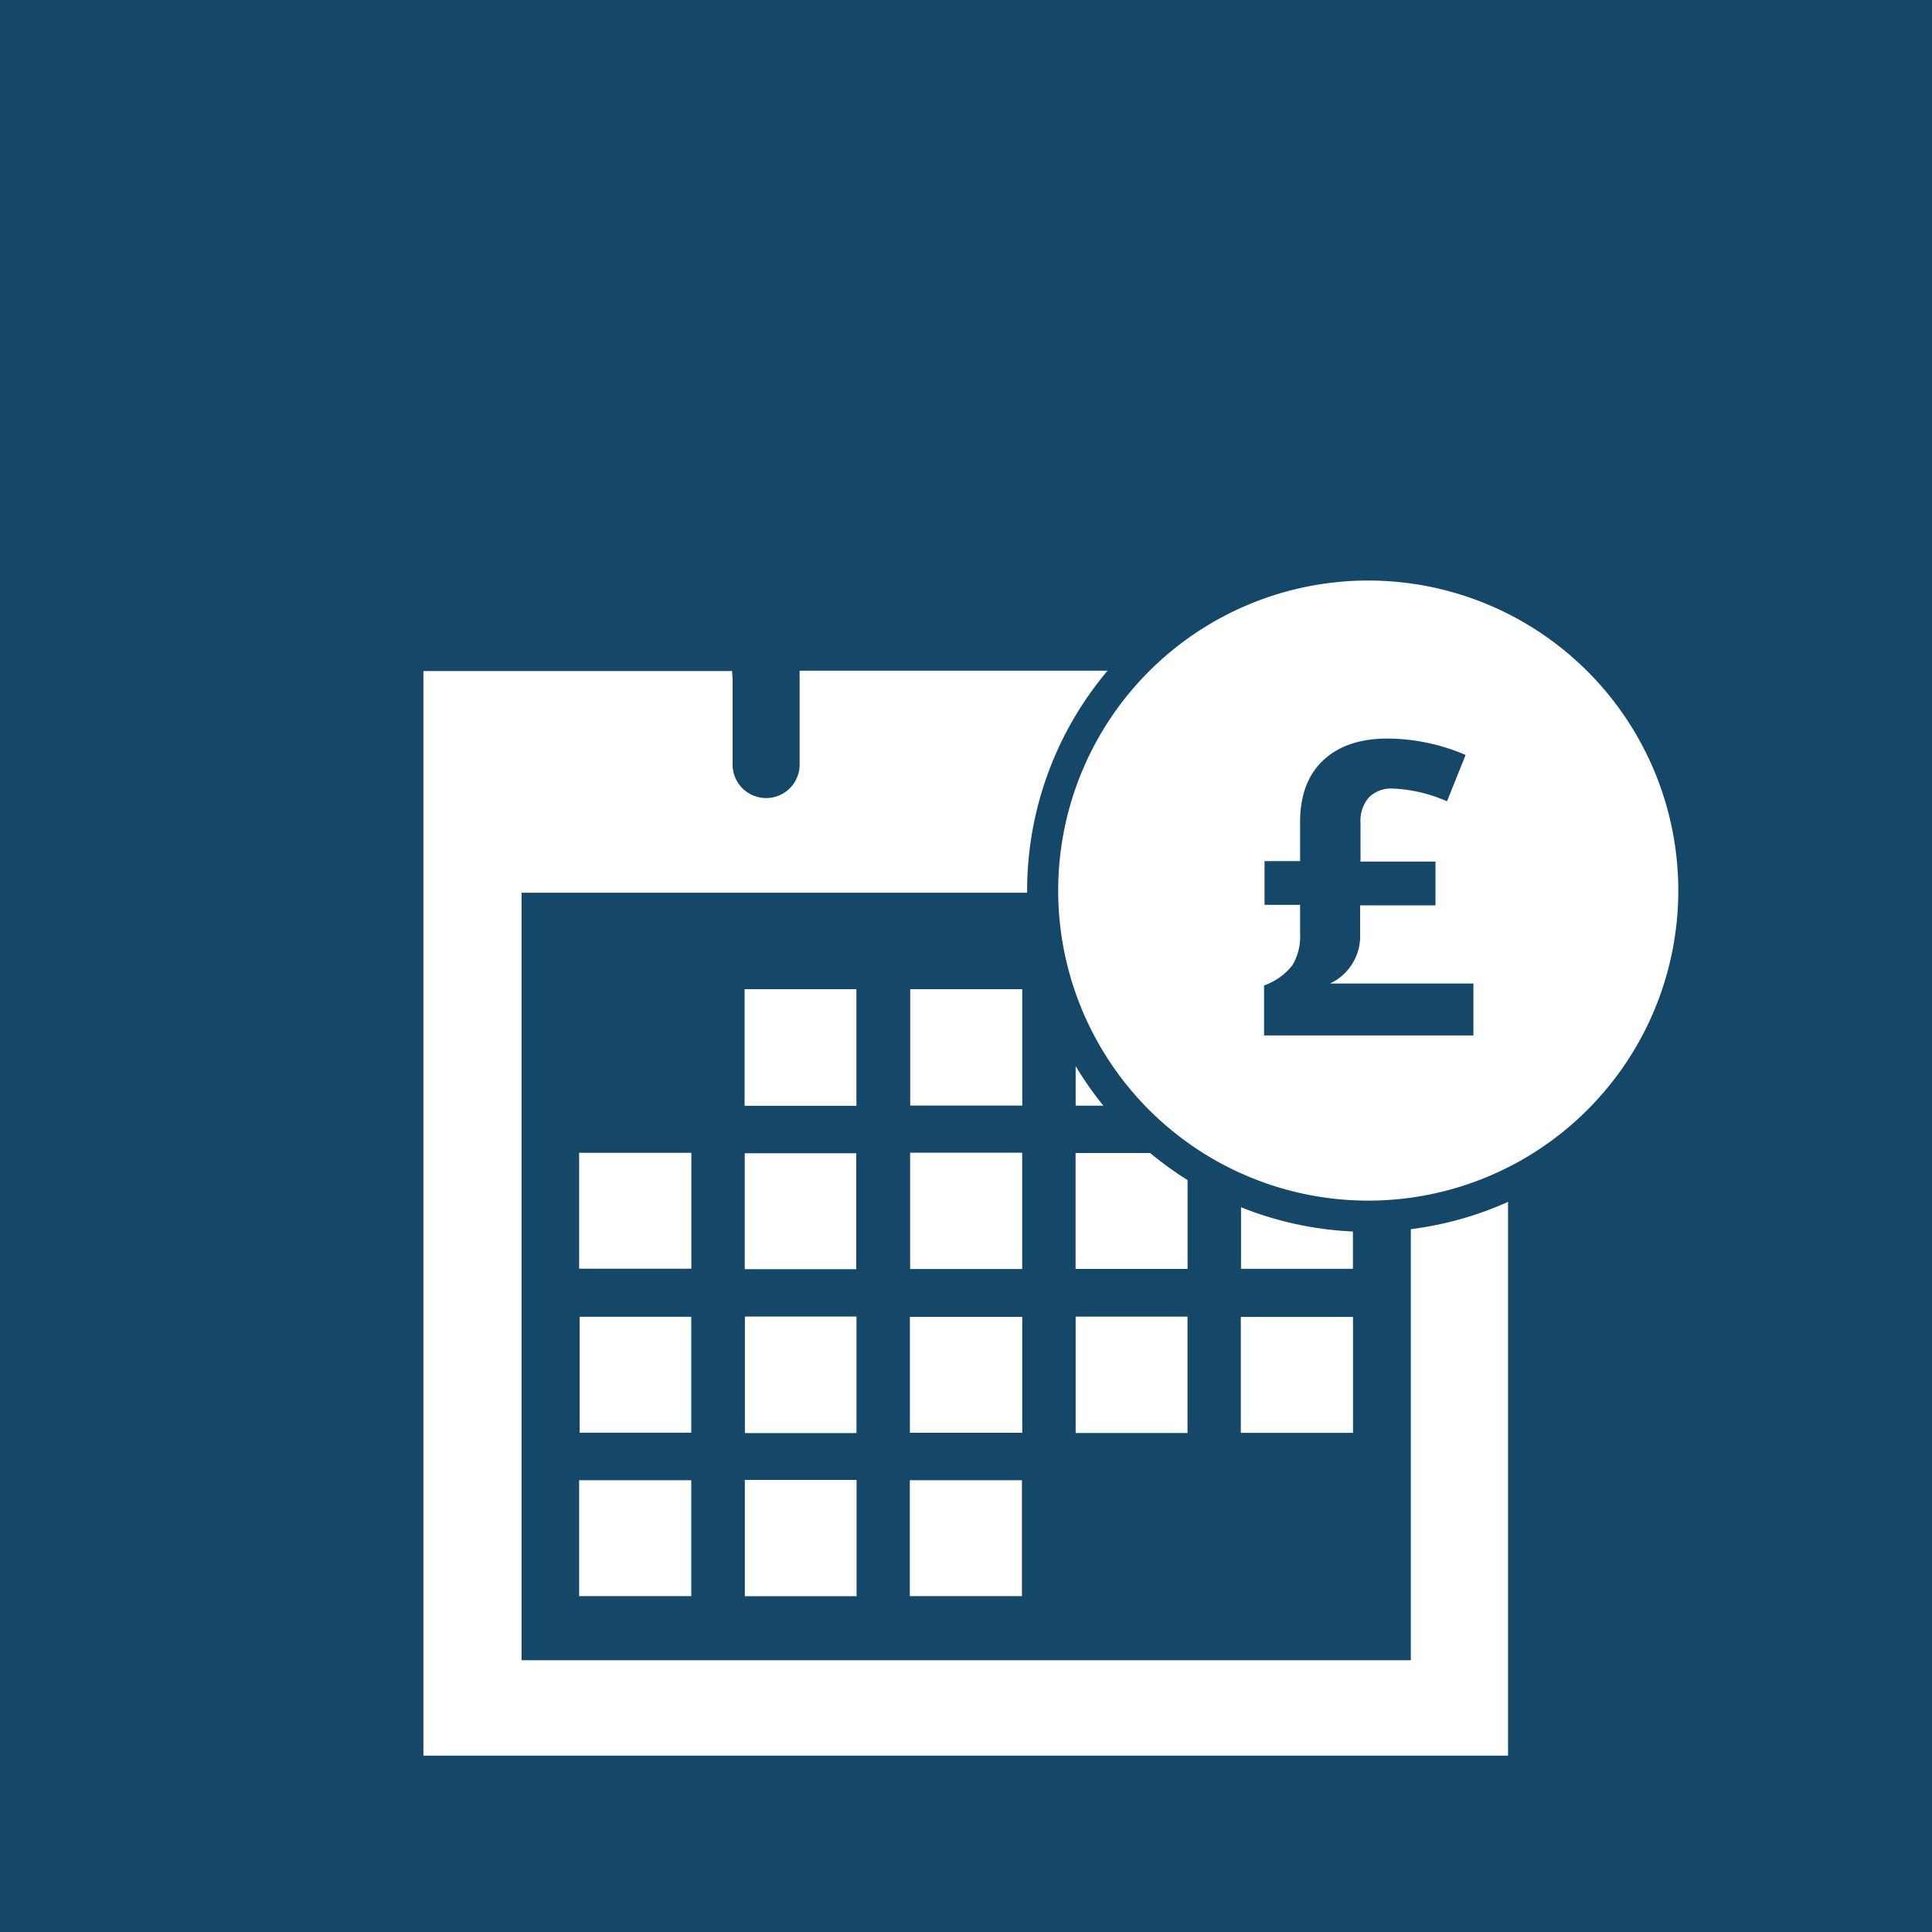
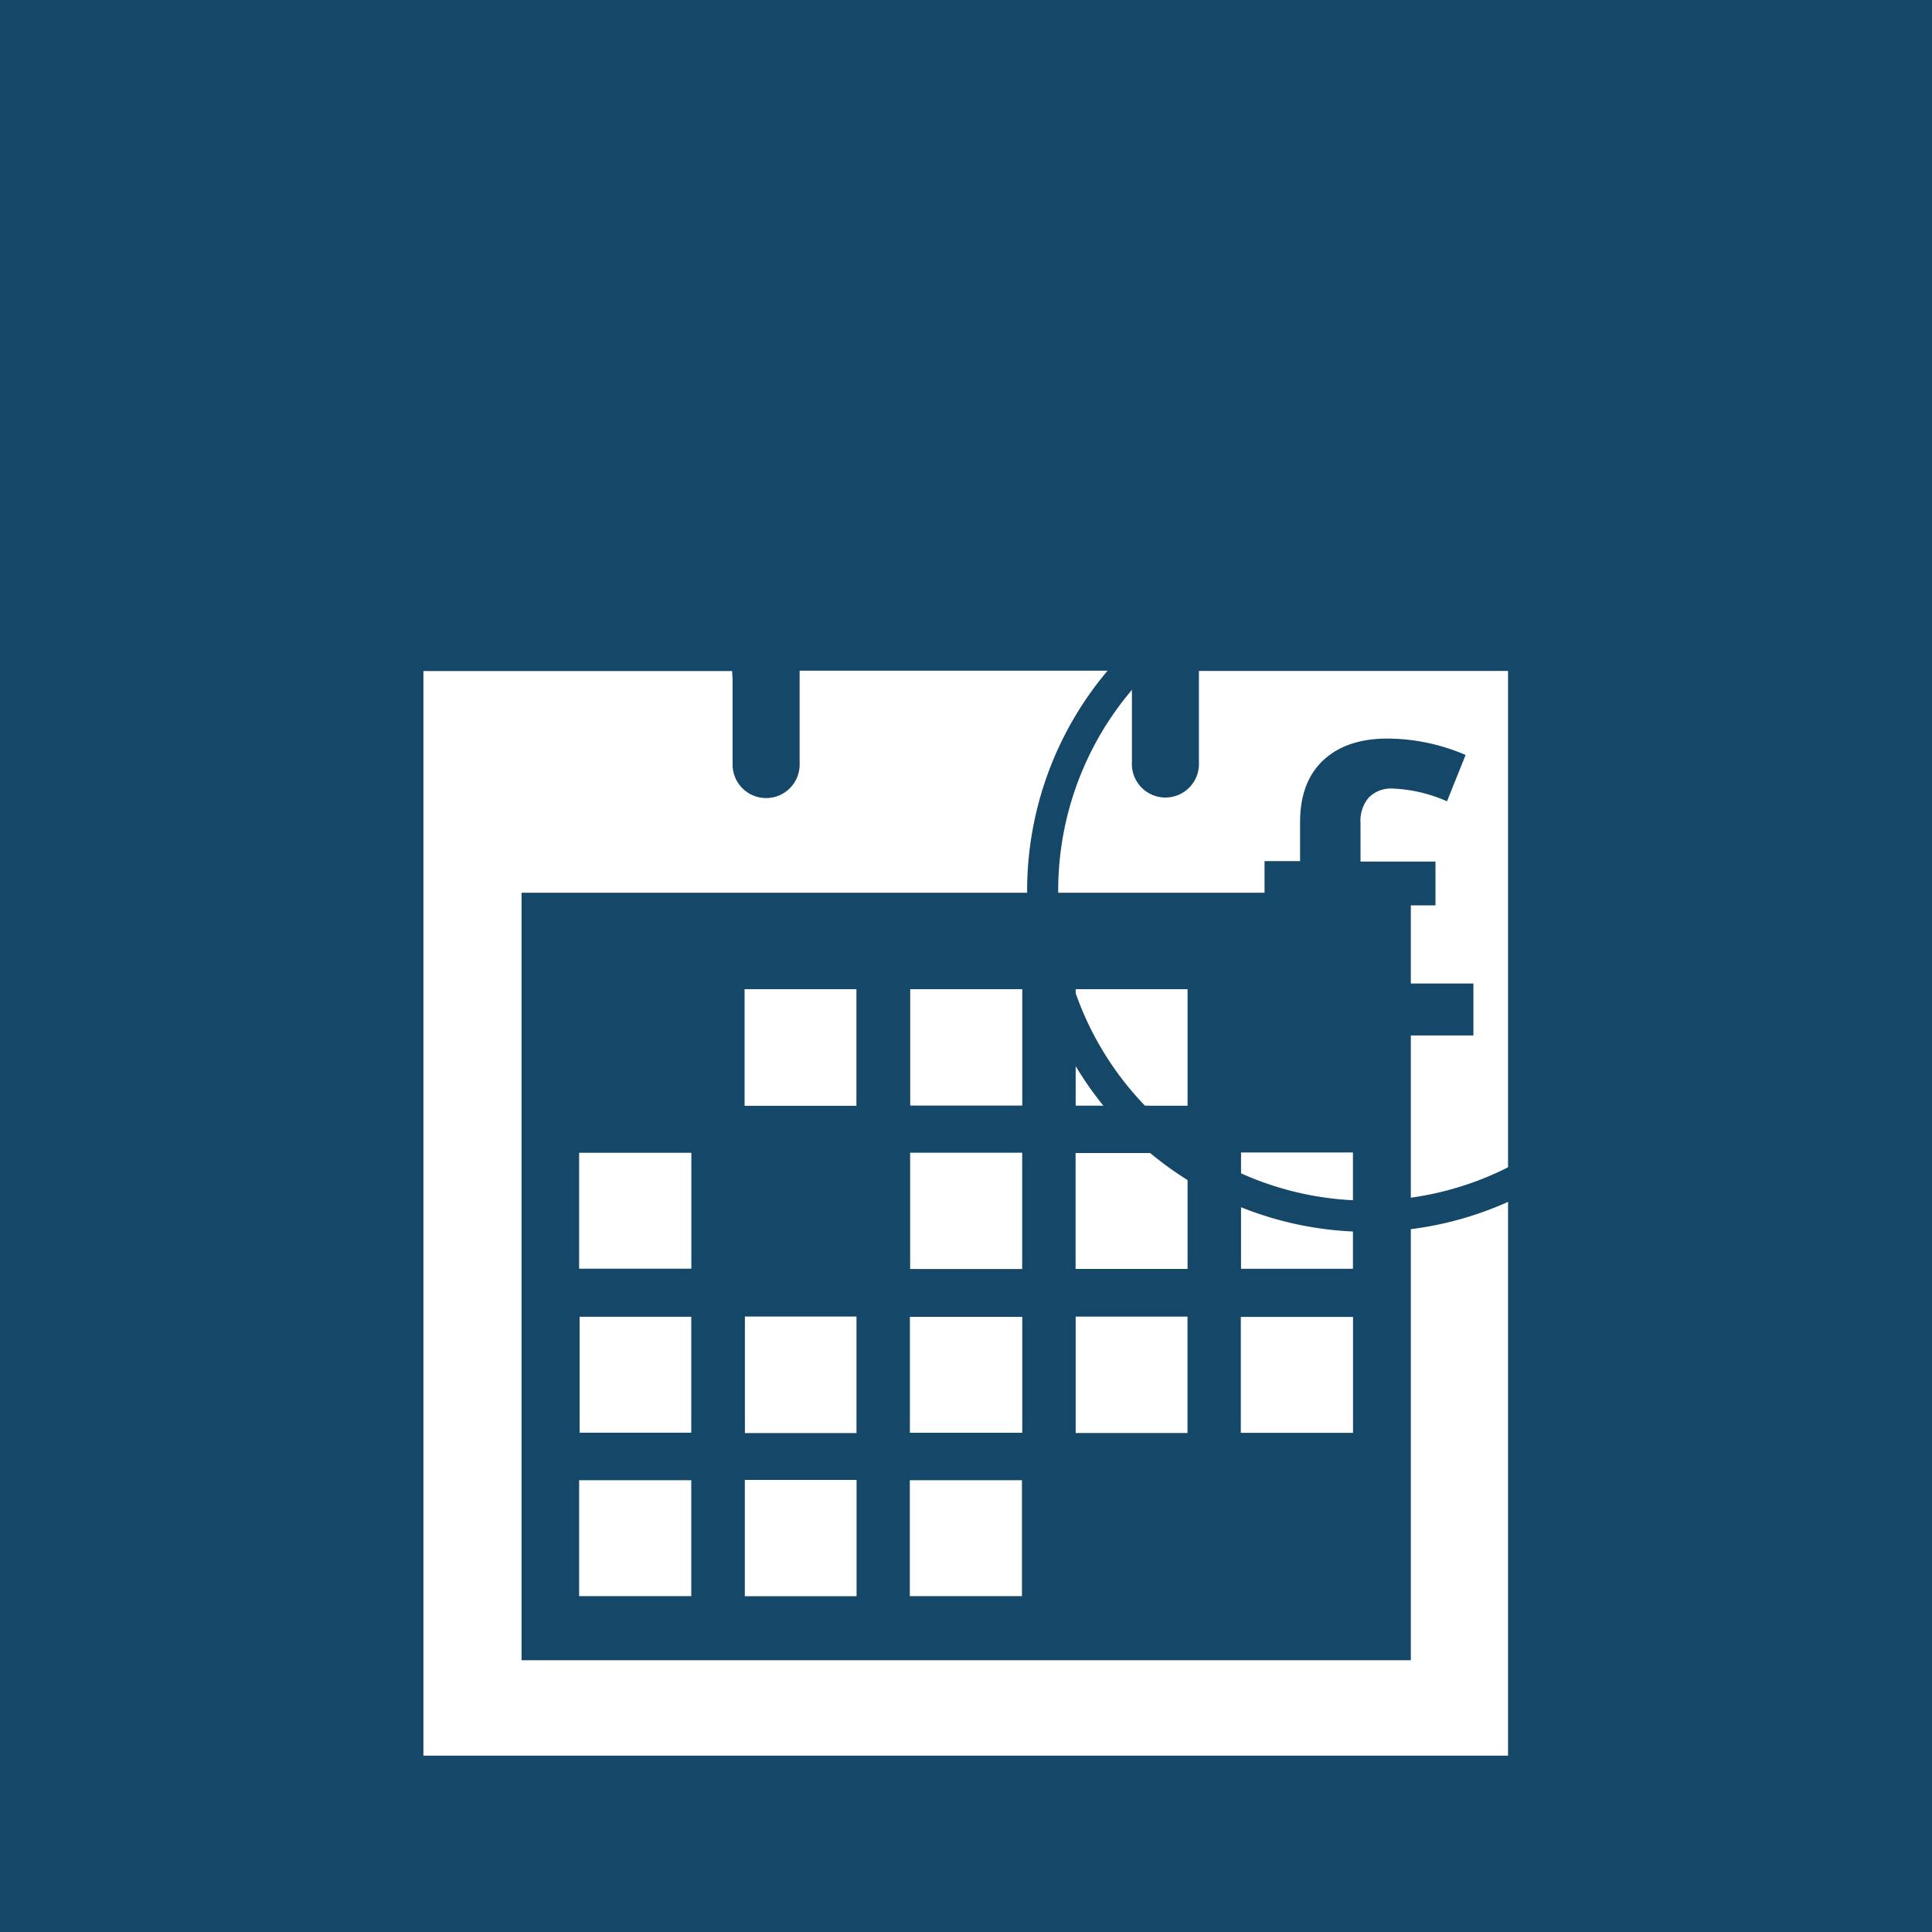
<svg xmlns="http://www.w3.org/2000/svg" xmlns:ns1="http://www.inkscape.org/namespaces/inkscape" xmlns:ns2="http://sodipodi.sourceforge.net/DTD/sodipodi-0.dtd" ns1:version="1.0 (4035a4fb49, 2020-05-01)" ns2:docname="finance-lease-250x250px.svg" version="1.1" viewBox="0 0 250 250" data-name="Layer 1" id="Layer_1">
  <ns2:namedview ns1:current-layer="Layer_1" ns1:window-maximized="1" ns1:window-y="-9" ns1:window-x="-9" ns1:cy="116.61008" ns1:cx="252.99951" ns1:zoom="1.66" showgrid="false" id="namedview51" ns1:window-height="1001" ns1:window-width="1920" ns1:pageshadow="2" ns1:pageopacity="0" guidetolerance="10" gridtolerance="10" objecttolerance="10" borderopacity="1" bordercolor="#666666" pagecolor="#ffffff" />
  <defs id="defs4">
    <style id="style2">.cls-1{fill:#154769;}.cls-2{fill:#fff;}</style>
  </defs>
  <rect id="rect6" height="256" width="256" y="-3" x="-3" class="cls-1" />
  <path id="path8" d="M 54.79,227.18 V 86.83 h 39.95 c 0,0.42 0.06,0.83 0.06,1.25 0,3.54 0,7.09 0,10.64 a 4.34,4.34 0 1 0 8.67,0 c 0,-3.94 0,-7.88 0,-11.93 h 43 v 4.83 c 0,2.33 0,4.66 0,7 a 4.34,4.34 0 1 0 8.67,0.07 c 0,-3.51 0,-7 0,-10.53 v -1.34 h 40 v 140.36 z m 12.7,-111.66 v 99.31 h 115.07 v -99.31 z" class="cls-2" />
-   <path id="path10" d="M 175.13,143.08 H 160.58 V 128 h 14.55 z" class="cls-2" />
  <path id="path12" d="m 132.28,128 v 15.06 h -14.5 V 128 Z" class="cls-2" />
  <path id="path14" d="m 96.35,128 h 14.47 v 15.09 H 96.35 Z" class="cls-2" />
  <path id="path16" d="m 74.94,149.17 h 14.52 v 15 H 74.94 Z" class="cls-2" />
  <path id="path18" d="m 117.77,149.16 h 14.5 v 15.05 h -14.5 z" class="cls-2" />
  <path id="path20" d="m 160.59,149.13 h 14.48 v 15.05 h -14.48 z" class="cls-2" />
  <path id="path22" d="m 89.45,170.39 v 15 H 75 v -15 z" class="cls-2" />
  <path id="path24" d="m 117.74,185.4 v -15 h 14.54 v 15 z" class="cls-2" />
  <path id="path26" d="m 160.56,185.41 v -15 h 14.52 v 15 z" class="cls-2" />
  <path id="path28" d="m 89.45,191.54 v 15 H 74.94 v -15 z" class="cls-2" />
  <path id="path30" d="m 117.73,206.54 v -15 h 14.51 v 15 z" class="cls-2" />
-   <path id="path32" d="M 110.8,164.23 H 96.37 v -15 h 14.43 z" class="cls-2" />
  <path id="path34" d="m 96.39,170.36 h 14.44 v 15.08 H 96.39 Z" class="cls-2" />
  <path id="path36" d="m 110.84,191.5 v 15.05 H 96.38 V 191.5 Z" class="cls-2" />
  <path id="path38" d="M 139.19,143.07 V 128 h 14.48 v 15.08 z" class="cls-2" />
  <path id="path40" d="m 153.67,149.2 v 15 h -14.49 v -15 z" class="cls-2" />
  <path id="path42" d="m 139.19,185.43 v -15.06 h 14.47 v 15.06 z" class="cls-2" />
-   <path id="path44" d="m 177.05,157.37 a 42.13,42.13 0 1 1 42.13,-42.13 42.18,42.18 0 0 1 -42.13,42.13 z" class="cls-2" />
  <path id="path46" d="m 177.05,75.12 a 40.12,40.12 0 1 1 -40.12,40.12 40.12,40.12 0 0 1 40.12,-40.12 m 0,-4 a 44.14,44.14 0 1 0 44.14,44.13 44.19,44.19 0 0 0 -44.14,-44.13 z" class="cls-1" />
  <path id="path48" d="m 179.56,95.57 a 25.93,25.93 0 0 1 10.09,2.12 l -2.41,6 a 19.16,19.16 0 0 0 -7,-1.65 4.07,4.07 0 0 0 -3.11,1.15 4.62,4.62 0 0 0 -1.08,3.3 v 5 h 9.7 v 5.66 H 176 v 3.7 a 6.76,6.76 0 0 1 -3.91,6.42 h 18.57 v 6.72 h -27.09 v -6.47 a 8.14,8.14 0 0 0 3.66,-2.61 7.17,7.17 0 0 0 1,-4.07 v -3.75 h -4.6 v -5.66 h 4.6 v -5.05 q 0,-5.19 3,-8 3,-2.81 8.33,-2.81 z" class="cls-1" />
</svg>